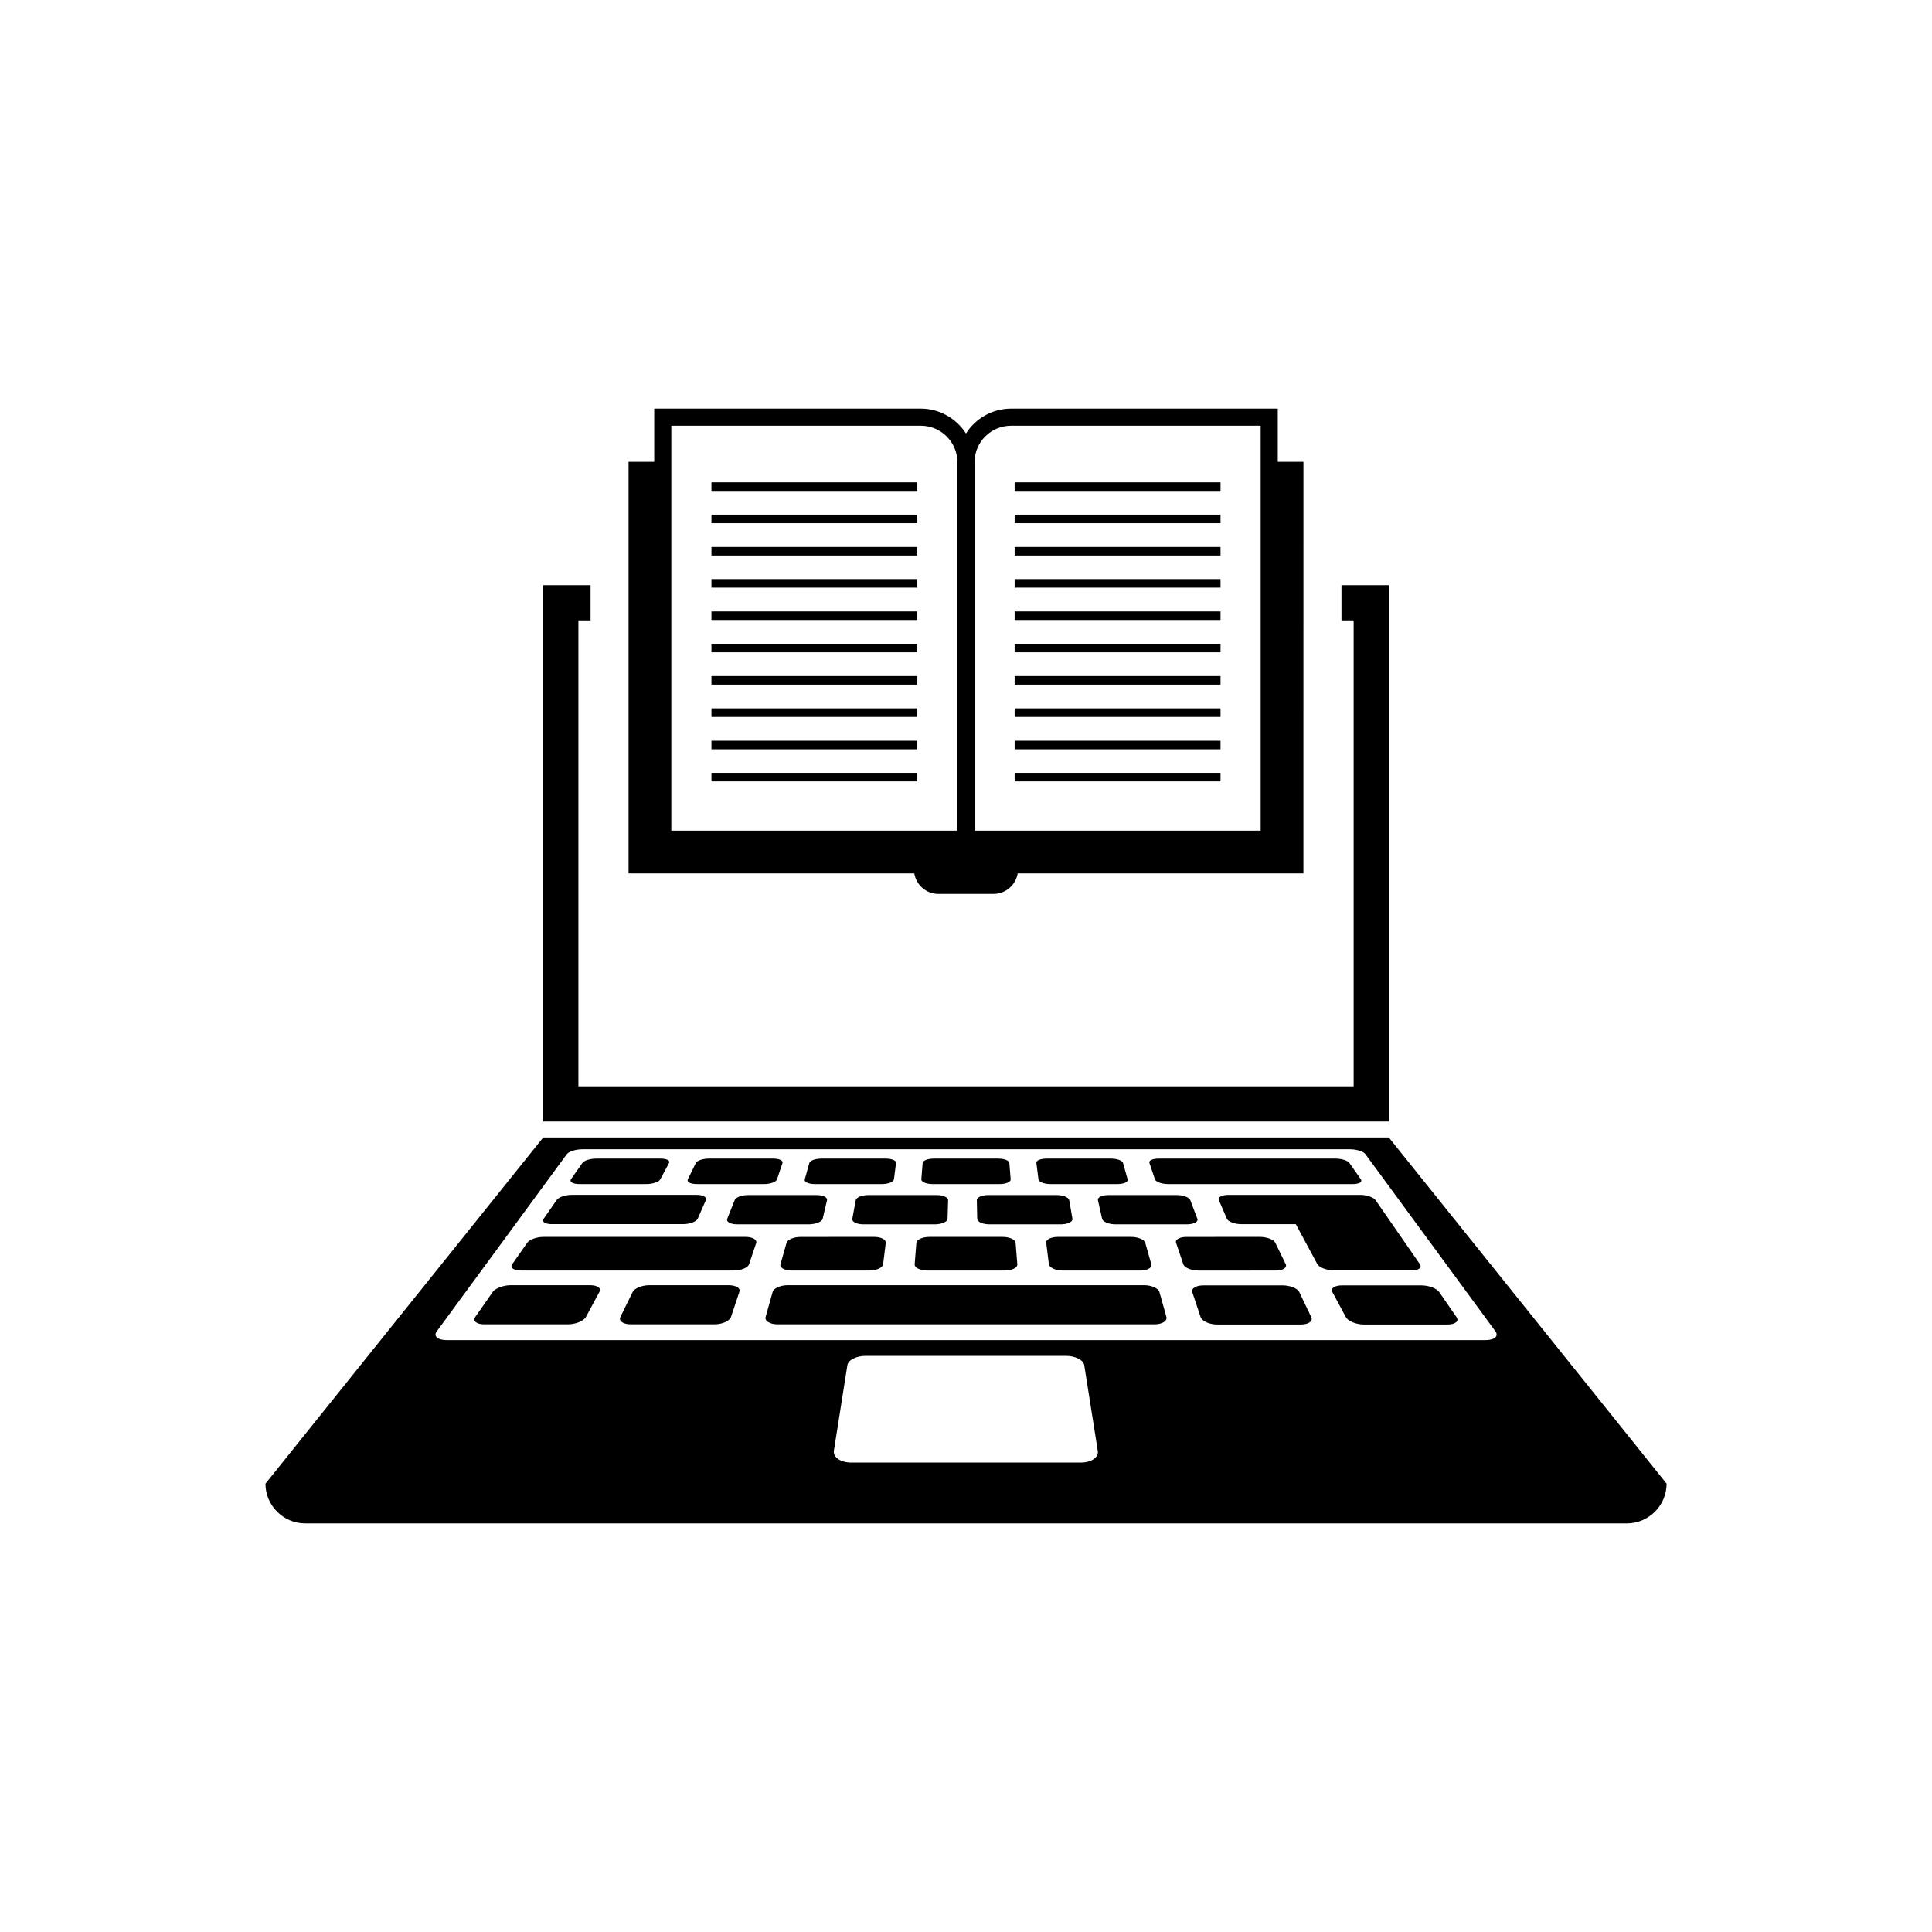
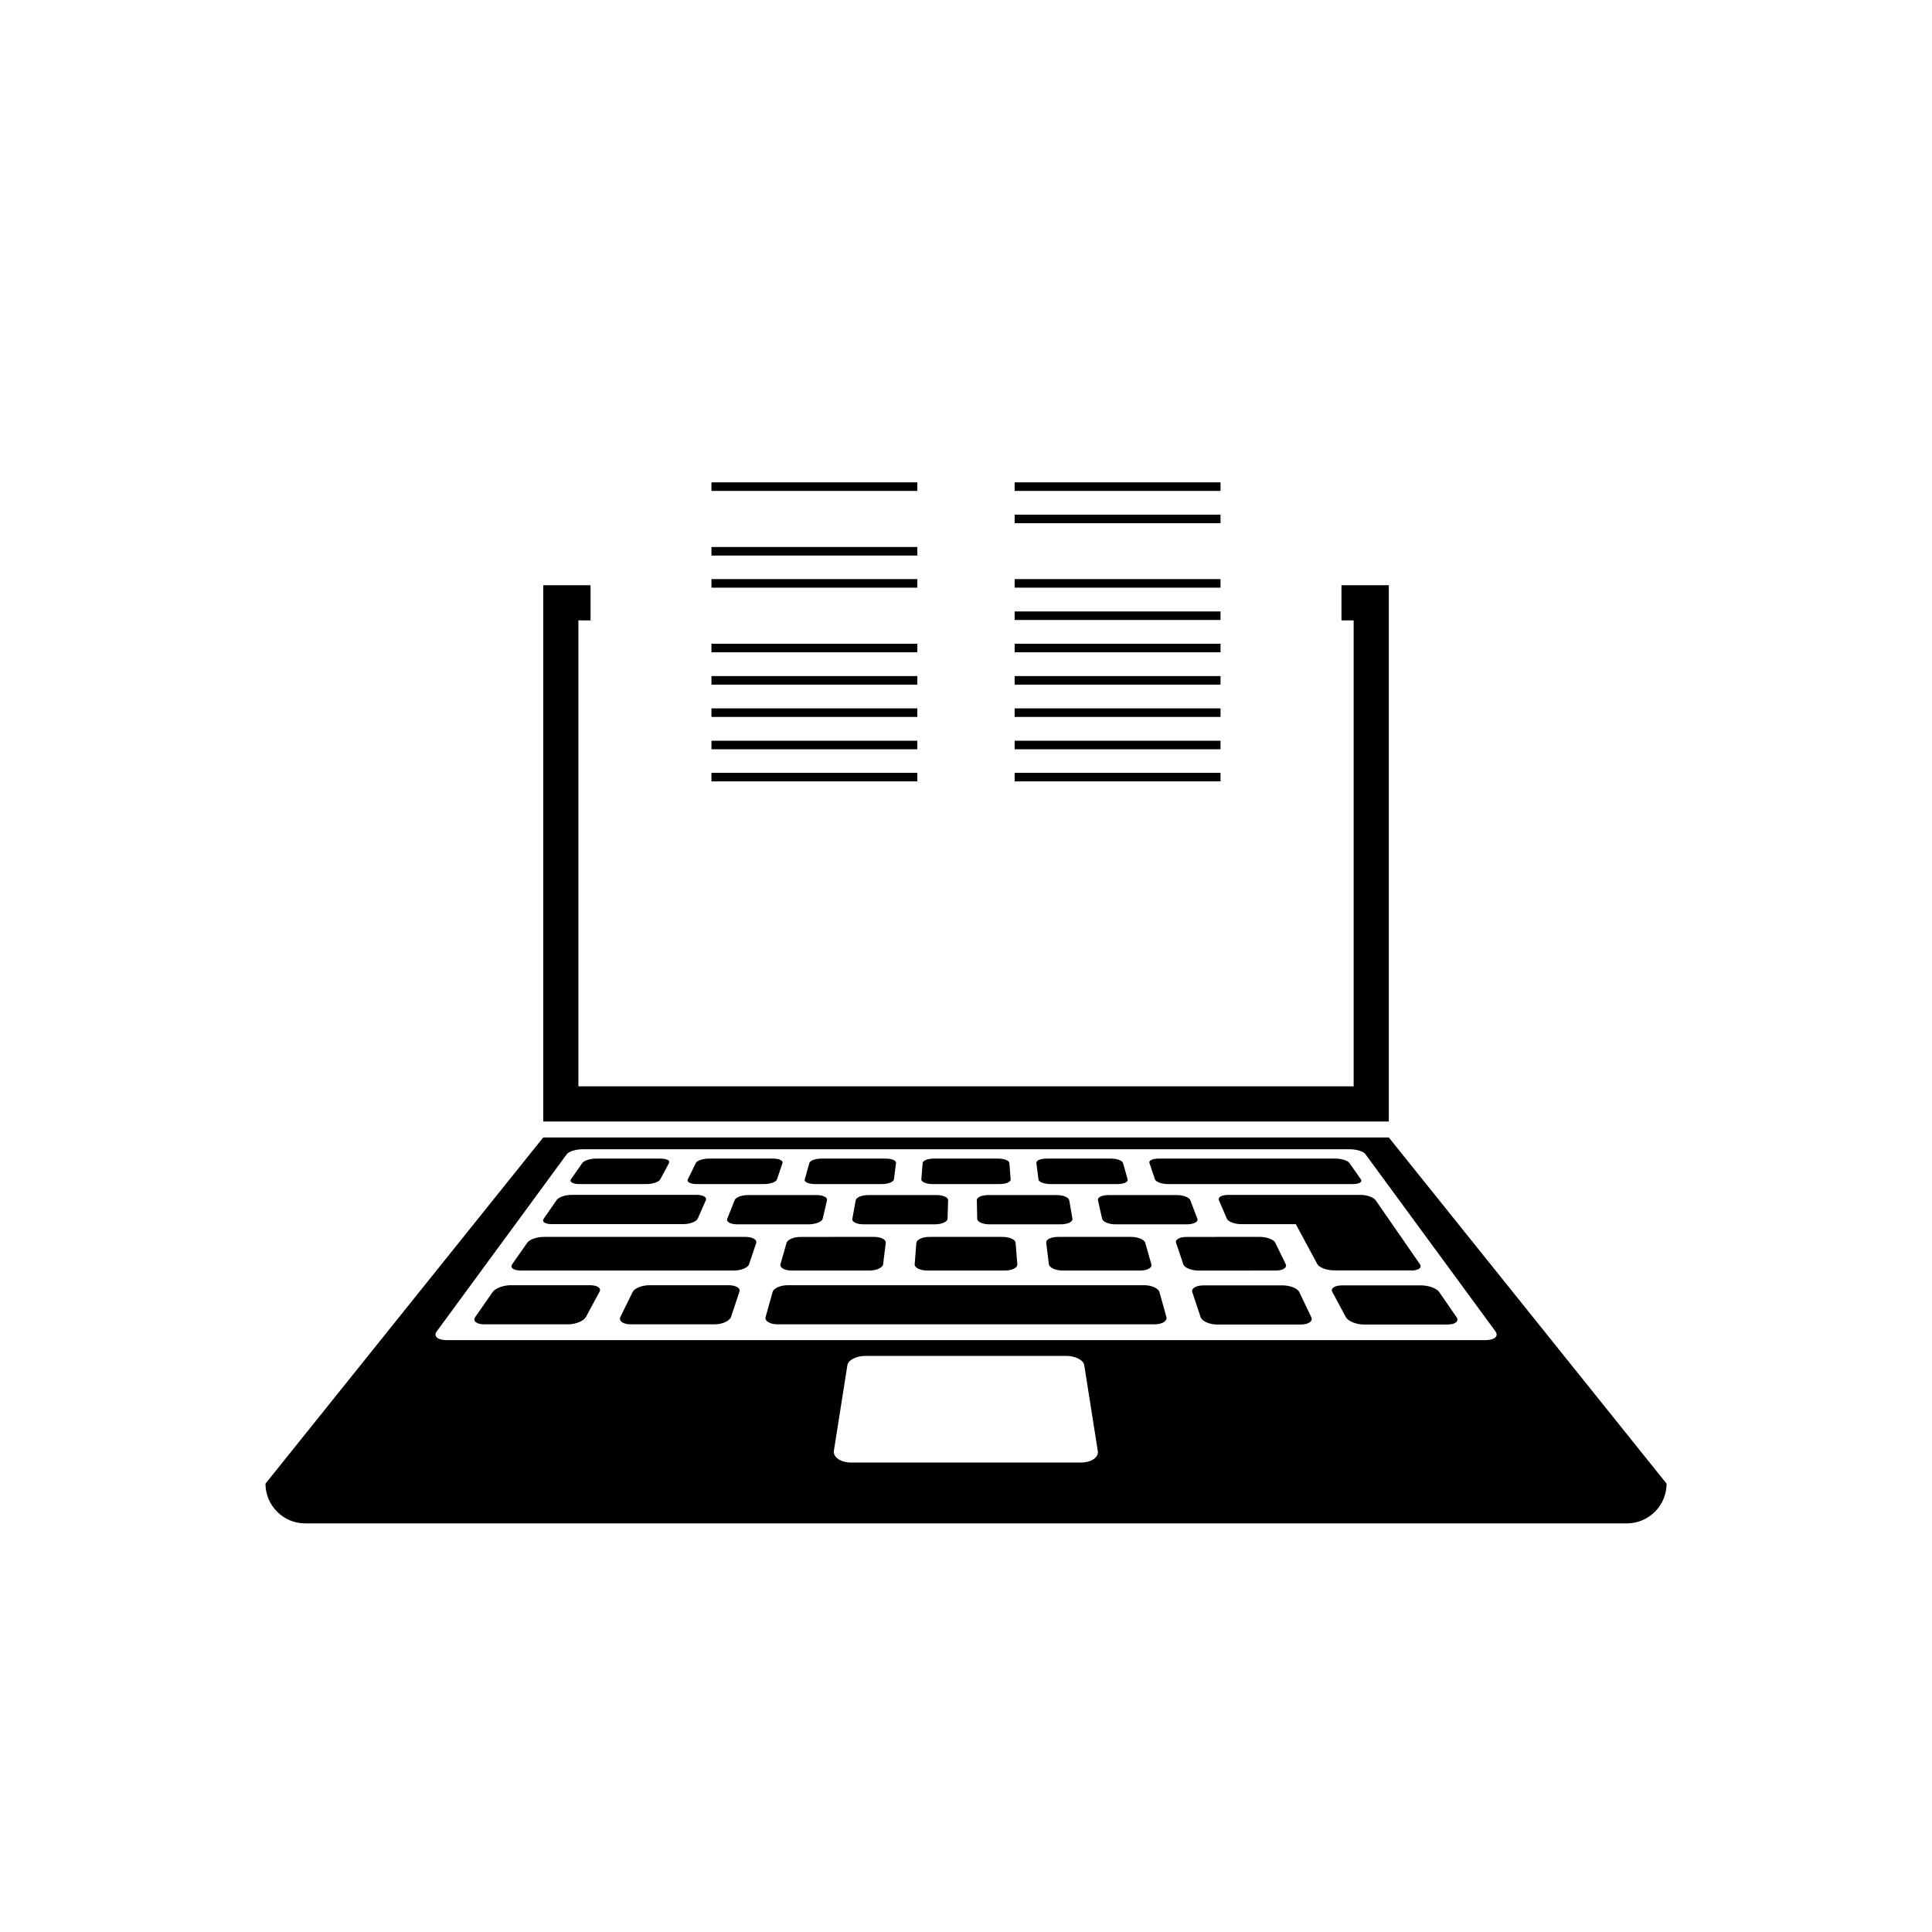
<svg xmlns="http://www.w3.org/2000/svg" fill="#000000" width="800px" height="800px" version="1.1" viewBox="144 144 512 512">
  <g>
    <path d="m512.05 445.44h-224.09l-73.609 91.746c0 5.793 4.734 10.531 10.531 10.531h350.25c5.793 0 10.531-4.734 10.531-10.531zm-81.617 86.152h-60.859c-2.769 0-4.836-1.41-4.586-3.125l3.578-22.672c0.203-1.359 2.367-2.469 4.785-2.469h53.203c2.418 0 4.586 1.109 4.785 2.469l3.578 22.672c0.352 1.715-1.715 3.125-4.484 3.125zm107.21-32.445h-275.28c-2.367 0-3.578-1.059-2.621-2.316l34.461-46.953c0.504-0.707 2.367-1.309 4.133-1.309h203.39c1.762 0 3.629 0.555 4.133 1.309l34.461 46.953c0.902 1.309-0.254 2.316-2.672 2.316z" />
    <path d="m297.47 457.79h17.836c1.664 0 3.324-0.555 3.68-1.258l2.316-4.332c0.352-0.656-0.656-1.16-2.266-1.16h-17.027c-1.613 0-3.223 0.504-3.68 1.16l-3.023 4.332c-0.457 0.652 0.504 1.258 2.164 1.258z" />
    <path d="m346.49 457.79c1.664 0 3.223-0.555 3.426-1.258l1.461-4.332c0.203-0.656-0.906-1.16-2.469-1.16h-17.027c-1.613 0-3.125 0.504-3.477 1.16l-2.117 4.332c-0.352 0.707 0.707 1.258 2.367 1.258z" />
    <path d="m359.89 457.79h17.836c1.664 0 3.074-0.555 3.176-1.258l0.555-4.332c0.102-0.656-1.16-1.16-2.719-1.16h-17.027c-1.613 0-3.023 0.504-3.223 1.16l-1.211 4.332c-0.258 0.652 0.953 1.258 2.613 1.258z" />
    <path d="m391.08 457.79h17.836c1.664 0 2.973-0.555 2.922-1.258l-0.352-4.332c-0.051-0.656-1.359-1.16-2.973-1.16h-17.027c-1.613 0-2.922 0.504-2.973 1.16l-0.352 4.332c-0.055 0.652 1.254 1.258 2.918 1.258z" />
    <path d="m422.32 457.79h17.836c1.664 0 2.871-0.555 2.672-1.258l-1.211-4.332c-0.203-0.656-1.613-1.16-3.223-1.16h-17.027c-1.613 0-2.82 0.504-2.719 1.16l0.555 4.332c-0.004 0.652 1.457 1.258 3.117 1.258z" />
    <path d="m453.5 457.79h49.02c1.664 0 2.621-0.555 2.117-1.258l-3.023-4.332c-0.453-0.656-2.117-1.16-3.68-1.16h-46.855c-1.613 0-2.719 0.504-2.469 1.16l1.461 4.332c0.203 0.652 1.766 1.258 3.43 1.258z" />
    <path d="m290.27 468.41h34.762c1.762 0 3.527-0.656 3.879-1.461l2.168-4.938c0.301-0.754-0.805-1.359-2.469-1.359h-33.102c-1.715 0-3.477 0.605-3.981 1.359l-3.426 4.938c-0.605 0.859 0.402 1.461 2.168 1.461z" />
    <path d="m362.01 467 1.16-4.938c0.152-0.754-1.059-1.359-2.769-1.359h-18.137c-1.715 0-3.324 0.605-3.578 1.359l-1.965 4.938c-0.301 0.805 0.855 1.461 2.672 1.461h19.043c1.762-0.051 3.371-0.652 3.574-1.461z" />
    <path d="m395.11 467 0.152-4.938c0-0.754-1.309-1.359-3.023-1.359h-18.137c-1.715 0-3.176 0.605-3.324 1.359l-0.906 4.938c-0.152 0.805 1.16 1.461 2.973 1.461h19.043c1.711-0.051 3.172-0.652 3.223-1.461z" />
    <path d="m428.21 467-0.855-4.938c-0.152-0.754-1.613-1.359-3.324-1.359h-18.137c-1.715 0-3.074 0.605-3.023 1.359l0.102 4.938c0 0.805 1.461 1.461 3.223 1.461h19.043c1.766-0.051 3.074-0.652 2.973-1.461z" />
    <path d="m461.31 467-1.863-4.938c-0.301-0.754-1.863-1.359-3.578-1.359h-18.137c-1.715 0-2.922 0.605-2.769 1.359l1.109 4.938c0.203 0.805 1.762 1.461 3.527 1.461h19.043c1.762-0.051 2.969-0.652 2.668-1.461z" />
    <path d="m341.55 471.79h-53.504c-1.812 0-3.777 0.707-4.332 1.562l-3.981 5.691c-0.656 0.906 0.402 1.664 2.316 1.664h56.426c1.914 0 3.727-0.754 4.031-1.664l1.914-5.691c0.203-0.859-1.055-1.562-2.871-1.562z" />
    <path d="m353.85 480.71h20.504c1.914 0 3.578-0.754 3.68-1.664l0.707-5.691c0.102-0.855-1.258-1.562-3.074-1.562l-19.496 0.004c-1.812 0-3.477 0.707-3.727 1.562l-1.613 5.691c-0.254 0.906 1.105 1.66 3.019 1.66z" />
    <path d="m389.77 480.71h20.504c1.914 0 3.426-0.754 3.324-1.664l-0.453-5.691c-0.051-0.855-1.613-1.562-3.426-1.562h-19.445c-1.812 0-3.324 0.707-3.426 1.562l-0.453 5.691c-0.051 0.91 1.461 1.664 3.375 1.664z" />
    <path d="m425.64 480.71h20.504c1.914 0 3.273-0.754 2.973-1.664l-1.613-5.691c-0.25-0.855-1.914-1.562-3.727-1.562h-19.445c-1.812 0-3.223 0.707-3.074 1.562l0.707 5.691c0.152 0.91 1.762 1.664 3.676 1.664z" />
    <path d="m482.07 480.71c1.914 0 3.074-0.754 2.672-1.664l-2.769-5.691c-0.402-0.855-2.215-1.562-4.031-1.562l-19.5 0.004c-1.812 0-3.074 0.707-2.769 1.562l1.914 5.691c0.301 0.906 2.117 1.664 4.031 1.664z" />
    <path d="m517.99 480.71c1.914 0 2.922-0.754 2.316-1.664l-11.789-17.027c-0.25-0.352-0.855-0.707-1.562-0.957s-1.613-0.402-2.418-0.402h-35.016c-1.715 0-2.82 0.605-2.519 1.359l2.117 4.938c0.352 0.805 2.066 1.461 3.828 1.461h14.461l5.691 10.578c0.504 0.906 2.469 1.664 4.383 1.664l20.508 0.004z" />
    <path d="m300.34 484.59h-20.957c-1.965 0-4.082 0.805-4.785 1.762l-4.637 6.648c-0.754 1.059 0.301 1.965 2.367 1.965h22.168c2.066 0 4.231-0.906 4.785-1.965l3.578-6.648c0.605-0.957-0.555-1.762-2.519-1.762z" />
    <path d="m337.07 484.59h-20.957c-1.965 0-3.93 0.805-4.434 1.762l-3.273 6.648c-0.504 1.059 0.707 1.965 2.769 1.965h22.168c2.066 0 4.031-0.906 4.383-1.965l2.215-6.648c0.402-0.957-0.906-1.762-2.871-1.762z" />
    <path d="m447.21 484.59h-94.414c-1.965 0-3.777 0.805-4.031 1.762l-1.863 6.648c-0.301 1.059 1.109 1.965 3.176 1.965h99.855c2.066 0 3.477-0.906 3.176-1.965l-1.863-6.648c-0.309-0.957-2.121-1.762-4.035-1.762z" />
    <path d="m488.32 486.4c-0.504-1.008-2.469-1.762-4.434-1.762h-20.957c-1.965 0-3.273 0.805-2.973 1.762l2.215 6.648c0.352 1.059 2.316 1.965 4.383 1.965h22.168c2.066 0 3.324-0.906 2.769-1.965z" />
    <path d="m525.4 486.4c-0.707-1.008-2.82-1.762-4.785-1.762h-20.957c-1.965 0-3.125 0.805-2.57 1.762l3.578 6.648c0.555 1.059 2.719 1.965 4.785 1.965h22.168c2.066 0 3.125-0.906 2.367-1.965z" />
    <path d="m512.05 299.09h-12.547v9.32h3.227v123.48h-205.45v-123.48h3.223v-9.32h-12.543v142.12h224.09z" />
-     <path d="m392.69 380.9h14.609c3.223 0 5.894-2.367 6.398-5.441h75.723l0.004-109.07h-6.801v-14.105h-70.637c-5.039 0-9.473 2.621-11.992 6.602-2.519-3.93-6.953-6.602-11.992-6.602h-70.629v116.38-102.27h-6.801v109.07h75.723c0.5 3.074 3.172 5.441 6.394 5.441zm9.574-114.36c0-5.391 4.332-9.723 9.723-9.723h66.102v107.31h-75.824zm-80.359-9.723h66.102c5.391 0 9.723 4.383 9.723 9.723v97.59h-75.824z" />
    <path d="m332.54 271.83h54.562v2.266h-54.562z" />
-     <path d="m332.54 280.39h54.562v2.266h-54.562z" />
    <path d="m332.54 288.96h54.562v2.266h-54.562z" />
    <path d="m332.54 297.47h54.562v2.266h-54.562z" />
-     <path d="m332.54 306.04h54.562v2.266h-54.562z" />
    <path d="m332.54 314.6h54.562v2.266h-54.562z" />
    <path d="m332.54 323.17h54.562v2.266h-54.562z" />
    <path d="m332.54 331.73h54.562v2.266h-54.562z" />
    <path d="m332.54 340.3h54.562v2.266h-54.562z" />
    <path d="m332.54 348.81h54.562v2.266h-54.562z" />
    <path d="m412.89 271.83h54.562v2.266h-54.562z" />
    <path d="m412.89 280.39h54.562v2.266h-54.562z" />
-     <path d="m412.89 288.96h54.562v2.266h-54.562z" />
    <path d="m412.89 297.47h54.562v2.266h-54.562z" />
    <path d="m412.89 306.04h54.562v2.266h-54.562z" />
    <path d="m412.89 314.6h54.562v2.266h-54.562z" />
    <path d="m412.89 323.17h54.562v2.266h-54.562z" />
    <path d="m412.89 331.73h54.562v2.266h-54.562z" />
    <path d="m412.89 340.3h54.562v2.266h-54.562z" />
    <path d="m412.89 348.81h54.562v2.266h-54.562z" />
  </g>
</svg>